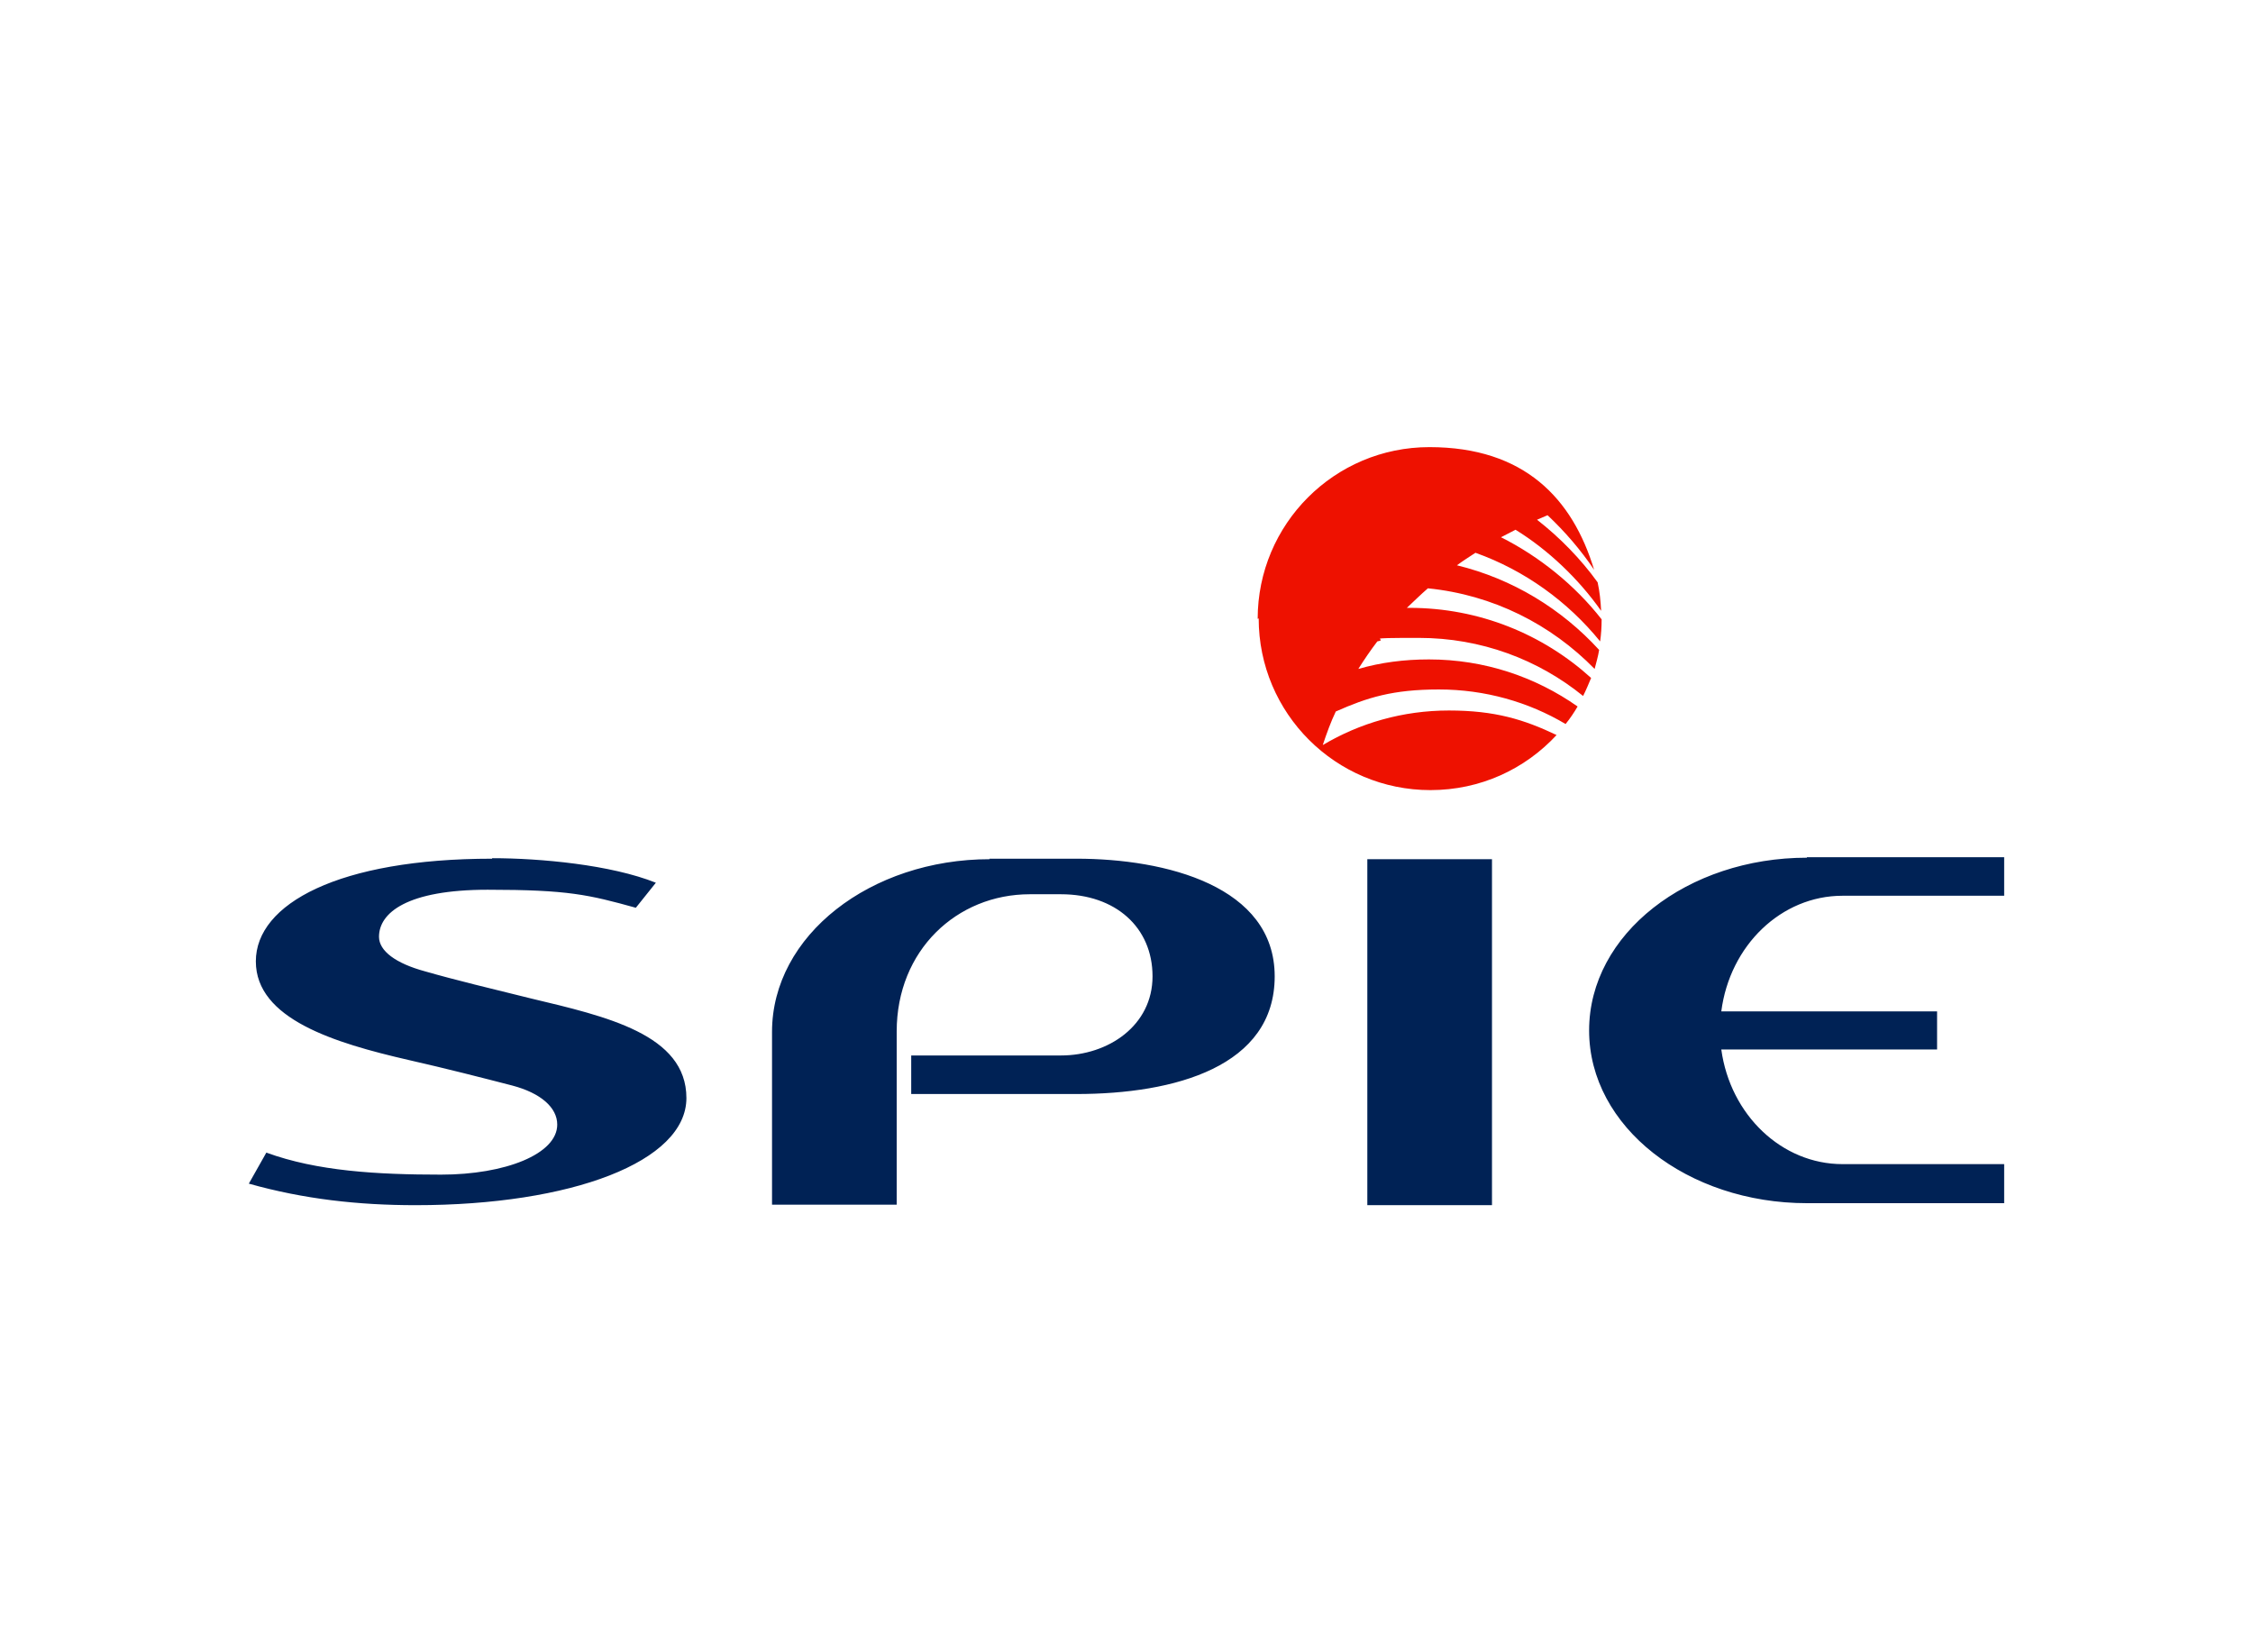
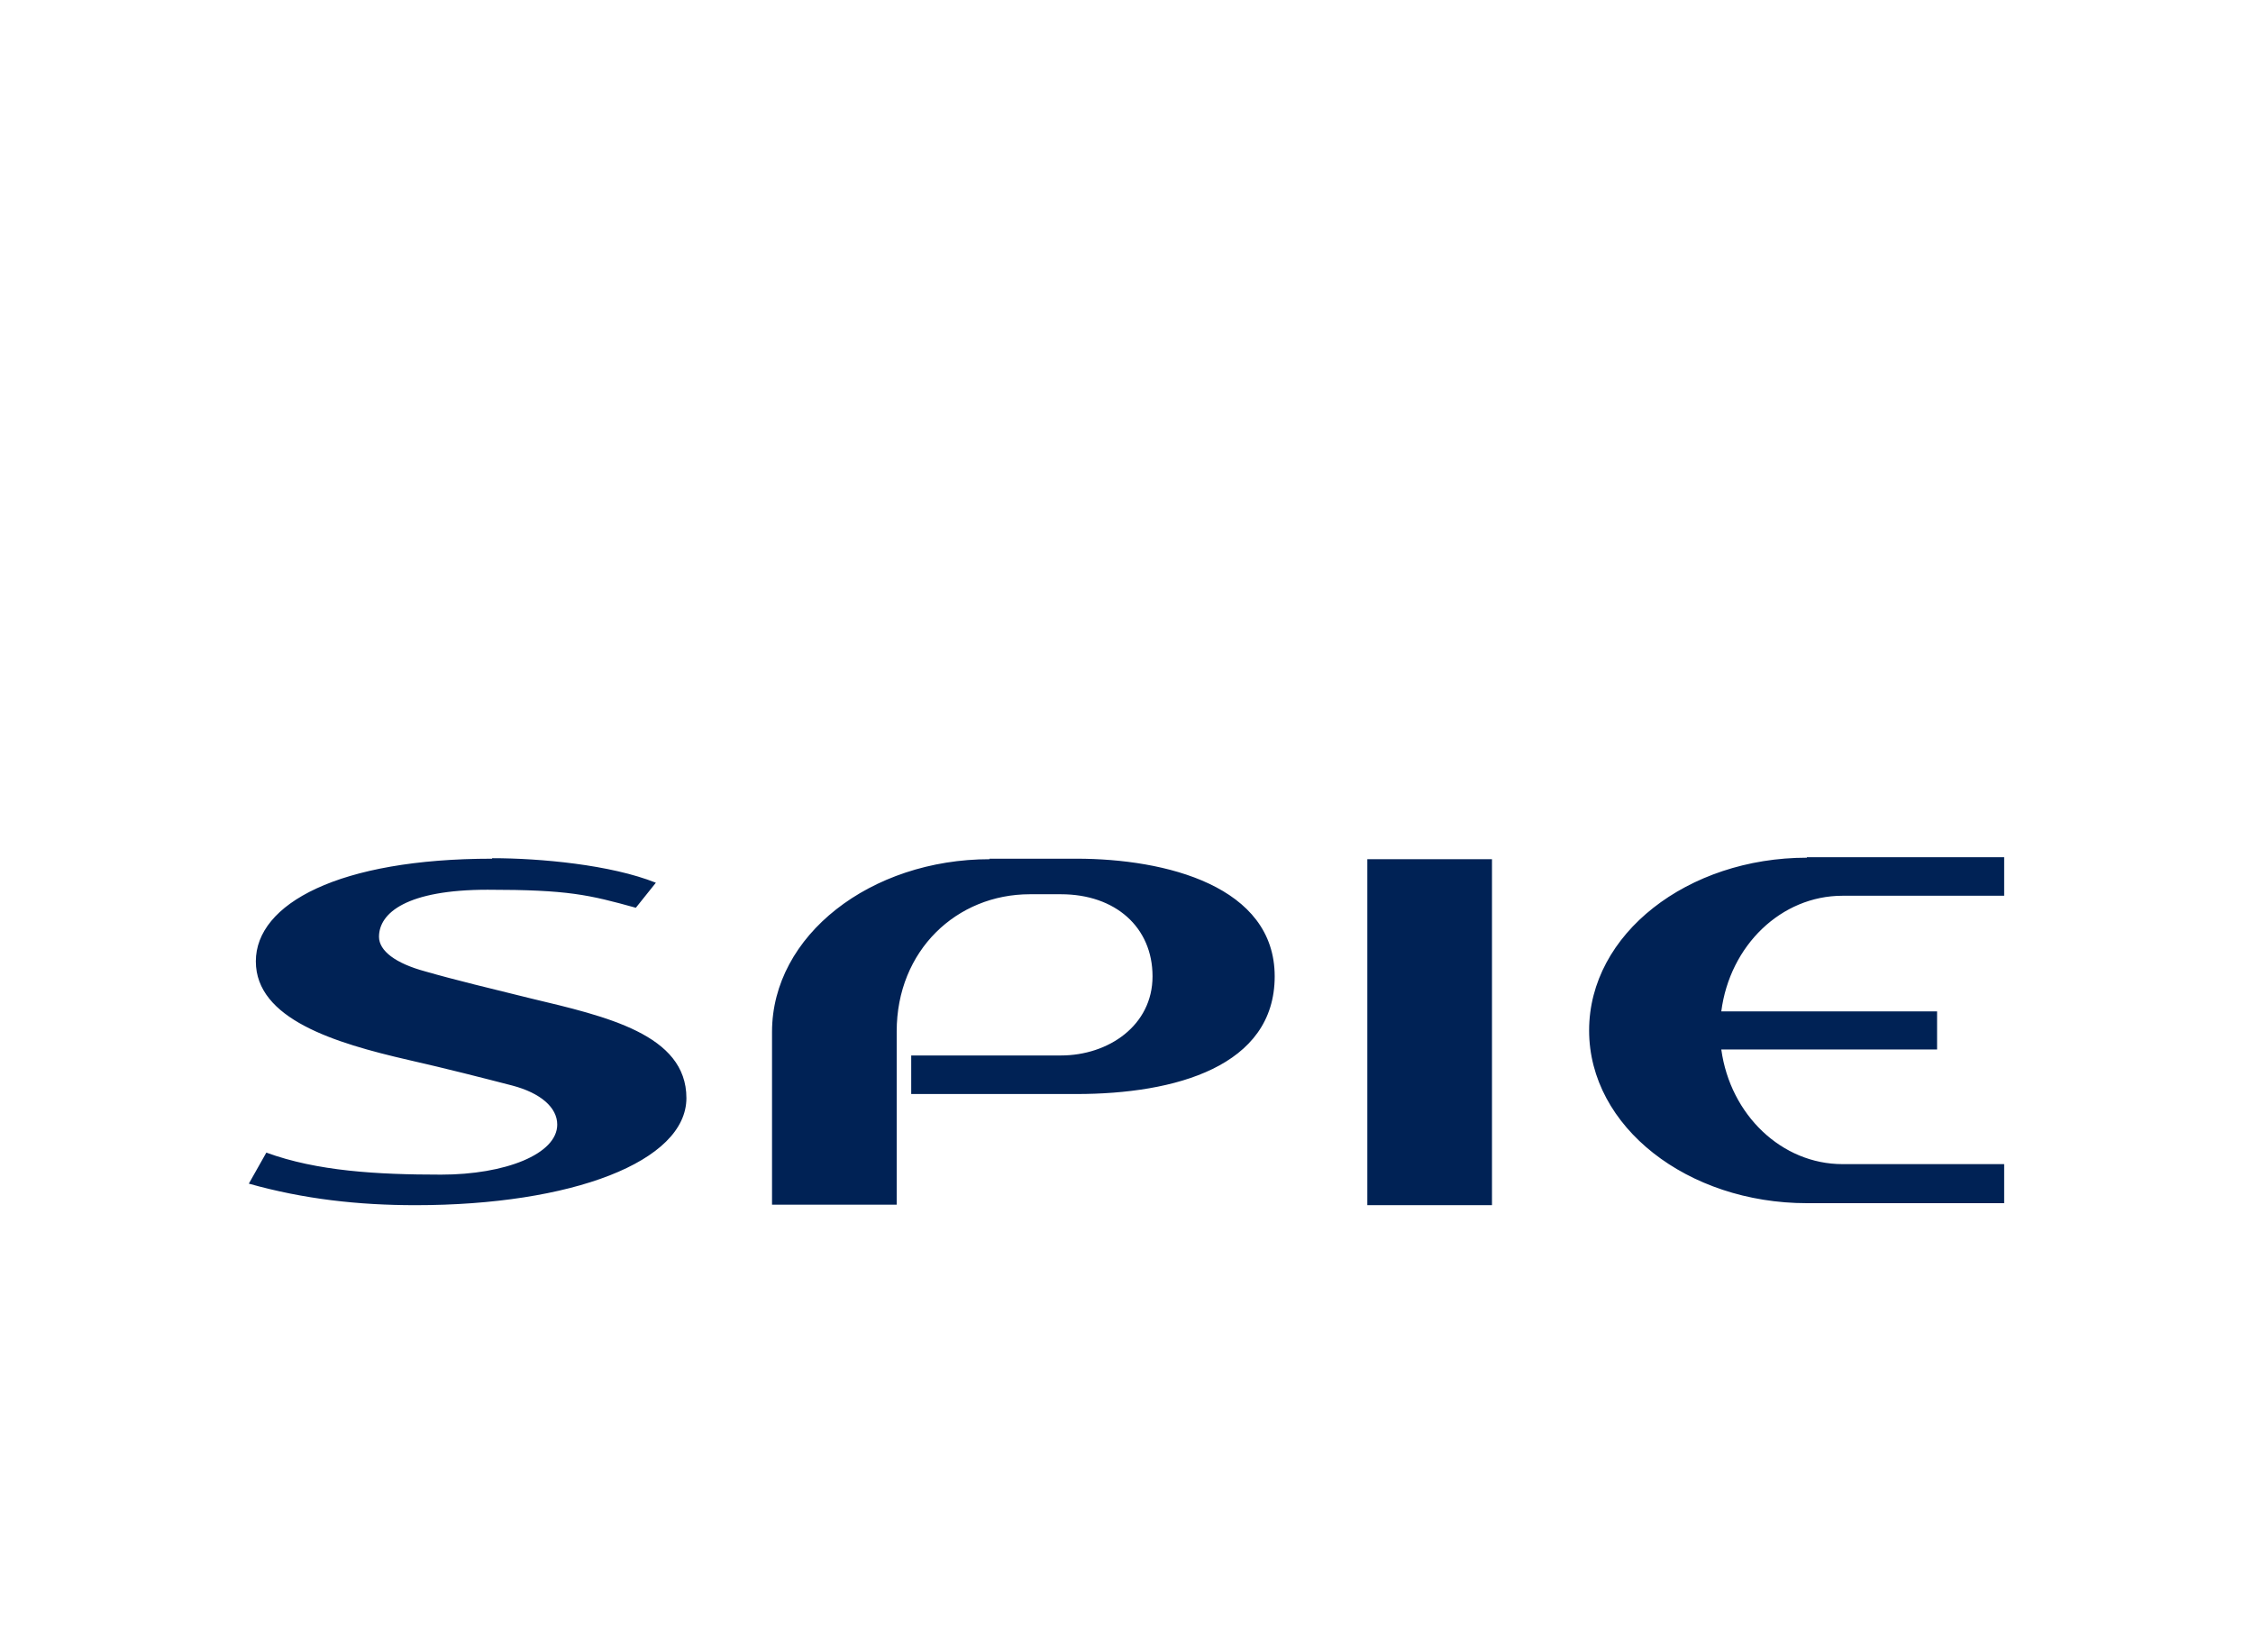
<svg xmlns="http://www.w3.org/2000/svg" id="Ebene_1" version="1.1" viewBox="0 0 450 330" width="60" height="44">
  <defs>
    <style>
      .st0 {
        fill: #025;
      }

      .st1 {
        fill: #e10;
      }
    </style>
  </defs>
  <path id="path2715" class="st0" d="M360.9,171.3c-23.8,0-43.5,15.2-43.5,34.5s19.7,34.5,43.5,34.5h39.4v-7.8h-32.3c-12.1,0-22.4-9.8-24.2-22.9h43.1v-7.6h-43.1c1.7-13.2,12-23.1,24.2-23.1h32.3v-7.7h-39.4ZM98.3,171.5c-30.6,0-47.2,9-47.2,20.5s15.7,16.3,30.5,19.7c7.5,1.7,14.9,3.6,20.7,5.1,5.7,1.5,9,4.4,9,7.8,0,5.9-10.4,10-23.2,10s-24.8-.7-34.9-4.4l-3.5,6.2c11,3.1,21.9,4.3,33.3,4.3,31.2,0,54.1-8.7,54.1-21.4s-16-16.3-31.1-19.9c-7.7-1.9-15.2-3.7-21.1-5.4-5.9-1.6-9.2-4.1-9.2-6.9,0-4.8,5.6-9.4,21.7-9.4s20.2,1,29.6,3.6l4-5c-9-3.6-23.1-4.9-32.7-4.9ZM197.7,171.6c-23.8,0-43.5,15.2-43.5,34.5v34.5h24.9v-34.6c0-16.2,12-27.4,26.6-27.4h6.2c10.9,0,18.3,6.6,18.3,16.4s-8.8,15.8-18.3,15.8h-29.9v7.7h33c19.7,0,39.6-5.5,39.6-23.5s-21.7-23.5-39.6-23.5h-17.4ZM273.1,171.6v69.1h24.9v-69.1h-24.9Z" />
-   <path id="path2741" class="st1" d="M251.2,123.6c0-18.9,15.3-34.3,34.3-34.3s28.6,10.3,32.9,24.5c-2.7-4-5.8-7.6-9.3-10.9-.7.3-1.4.6-2.1.9,4.6,3.6,8.7,7.8,12.1,12.5.4,1.8.6,3.7.7,5.7-4.5-6.4-10.6-12.2-17.1-16.2-1,.5-1.9,1-2.9,1.5,7.6,3.8,14.8,9.6,20.1,16.4,0,1.5-.1,3-.3,4.4-6.5-8-15.1-14.2-24.9-17.7-1.2.8-2.5,1.6-3.7,2.5,11.1,2.7,20.9,8.7,28.4,16.9-.2,1.3-.6,2.6-.9,3.8-8.7-8.9-20.3-14.8-33.3-16.1-1.4,1.2-2.8,2.6-4.2,3.9h.5c14,0,26.7,5.3,36.3,14-.5,1.2-1,2.4-1.6,3.6-9-7.3-20.4-11.6-32.8-11.6s-5.6.2-8.3.7c-1.3,1.7-2.6,3.6-3.8,5.5,4.5-1.3,9.2-1.9,14.1-1.9,11.1,0,21.3,3.5,29.7,9.4-.7,1.2-1.5,2.4-2.4,3.5-7.4-4.4-16.1-6.9-25.3-6.9s-14.3,1.6-20.6,4.4c-1,2.1-1.8,4.3-2.6,6.7,7.4-4.4,16-6.9,25.2-6.9s15,1.8,21.5,4.9c-6.3,6.8-15.2,11-25.2,11-18.9,0-34.3-15.3-34.3-34.3" />
</svg>